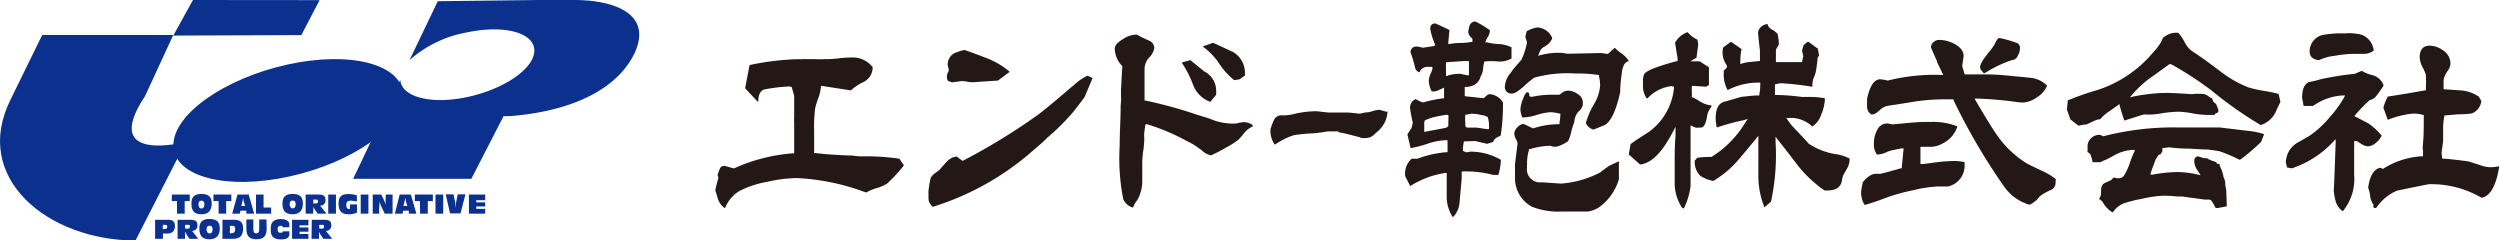
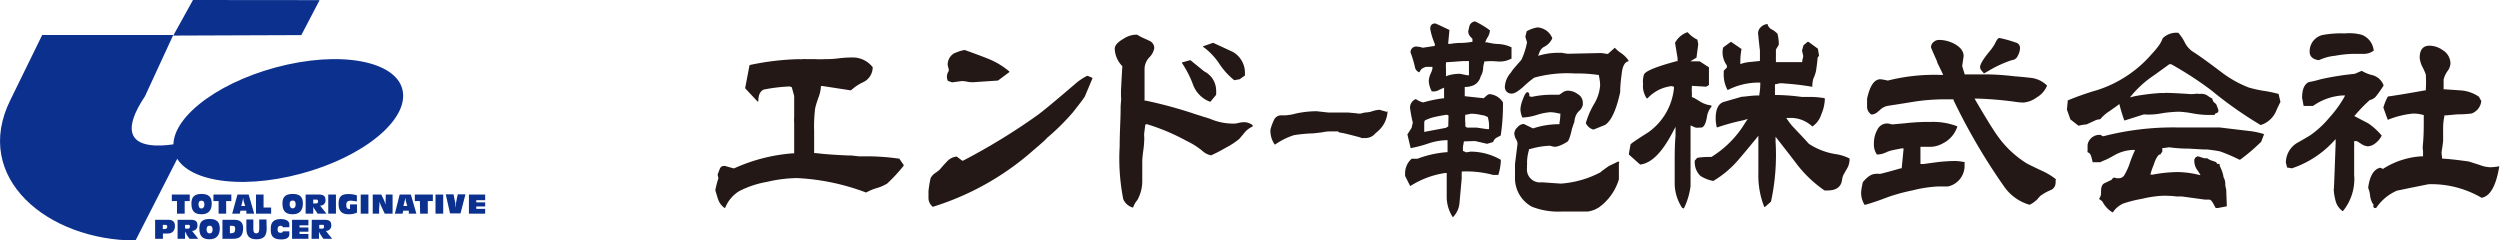
<svg xmlns="http://www.w3.org/2000/svg" viewBox="0 0 207.92 20">
  <g fill="#0b308e">
    <path d="m15.46 11.8-4.19 8.2c-7.27 0-13.66-5.19-10.39-11.72l2.63-5.37h10.9l-2.35 5.09c-3.8 5.7 3.4 3.8 3.4 3.8z" />
    <path d="m25.06 2.92 1.52-2.91-10.53-.01-1.64 2.96z" />
    <path d="m14.72 16.72h-.43v-.54h1.49v.54h-.42v1.05h-.64z" />
    <path d="m15.92 16.92c0-.55.26-.79.84-.79s.85.24.85.79-.25.9-.85.9-.84-.28-.84-.9zm1.08.08c0-.21-.08-.31-.25-.31s-.24.1-.24.3.08.35.24.35.25-.13.25-.34z" />
    <path d="m18.18 16.72h-.43v-.54h1.49v.54h-.43v1.05h-.63z" />
    <path d="m34.92 16.72h-.42v-.54h1.5v.54h-.42v1.05h-.64z" />
    <path d="m19.75 16.18h.93l.46 1.59h-.65v-.25h-.49l-.06.25h-.63zm.53.59a1.63 1.63 0 0 1 -.06-.34 2.35 2.35 0 0 1 -.06.34l-.09.36h.32z" />
    <path d="m21.29 16.18h.63v1.08h.63v.51h-1.26z" />
    <path d="m23.49 16.92c0-.55.26-.79.85-.79s.85.24.85.79-.25.9-.85.9-.85-.28-.85-.9zm1.1.07c0-.21-.08-.31-.25-.31s-.25.1-.25.3.09.35.25.35.25-.12.25-.33z" />
    <path d="m25.42 16.18h1.11c.37 0 .54.14.54.45a.42.42 0 0 1 -.45.47l.53.67h-.73l-.25-.37a1 1 0 0 1 -.12-.23 1.56 1.56 0 0 1 0 .3v.3h-.63zm.76.74c.18 0 .27 0 .27-.17s-.09-.15-.25-.15h-.15v.32z" />
    <path d="m29 17.82c-.58 0-.84-.27-.84-.87s.24-.81.81-.81a2.11 2.11 0 0 1 .71.11v.51a3 3 0 0 0 -.49-.07c-.28 0-.39.1-.39.35s.07.34.25.34h.06v-.38h.58v.68a1.58 1.58 0 0 1 -.69.14z" />
    <path d="m33.24 16.18h.93l.46 1.59h-.63v-.25h-.46l-.06.25h-.64zm.53.59a2.73 2.73 0 0 1 -.06-.34 2.24 2.24 0 0 1 -.07.34l-.09.36h.32z" />
    <path d="m31.53 17.35v.42h-.53v-1.59h.71l.2.41c.05.11.1.26.17.43a3 3 0 0 1 0-.55v-.29h.57v1.59h-.65l-.27-.56c-.07-.15-.12-.3-.17-.44a4.66 4.66 0 0 1 -.03.58z" />
    <path d="m27.3 16.18h.64v1.59h-.64z" />
    <path d="m36.22 16.18h.64v1.59h-.64z" />
    <path d="m30 16.18h.64v1.59h-.64z" />
    <path d="m39 16.18h1.35v.47h-.74v.18h.74v.34h-.74v.2h.74v.4h-1.35z" />
    <path d="m12.9 18.28h1.1c.37 0 .55.16.55.52s-.2.62-.59.62h-.41v.44h-.65zm.75.77c.18 0 .26-.05.26-.2s-.08-.15-.25-.15h-.12v.35z" />
    <path d="m14.77 18.28h1.1c.38 0 .55.13.55.44a.43.43 0 0 1 -.45.48l.52.66h-.73l-.25-.36c0-.08-.08-.15-.12-.24v.3.3h-.62zm.75.74c.18 0 .27 0 .27-.18s-.08-.14-.25-.14h-.15v.3z" />
    <path d="m16.58 19c0-.54.26-.79.85-.79s.85.25.85.79-.26.9-.85.9-.85-.26-.85-.9zm1.1.07c0-.2-.09-.3-.25-.3s-.25.1-.25.3.08.34.25.34.25-.1.25-.33z" />
    <path d="m23.09 19.07c0-.2.09-.29.25-.29s.19.12.19.12h.53a2.86 2.86 0 0 0 0-.32c-.08-.32-.53-.36-.69-.36-.59 0-.85.25-.85.79v.12c0 .54.26.78.85.78.16 0 .61 0 .69-.35a2.86 2.86 0 0 0 0-.32h-.53s0 .12-.19.12-.25-.09-.25-.29z" />
    <path d="m37.07 16.16h.65l.15.74c0 .09 0 .21.05.38 0-.17 0-.29 0-.38l.15-.74h.64l-.41 1.59h-.87z" />
    <path d="m18.5 18.28h1q.72 0 .72.69c0 .62-.25.89-.82.89h-.9zm.72 1.12c.24 0 .34-.1.34-.35s-.09-.27-.31-.27h-.13v.62z" />
    <path d="m24.29 18.28h1.36v.46h-.74v.18h.74v.35h-.74v.19h.74v.4h-1.36z" />
    <path d="m25.93 18.28h1.07c.38 0 .55.13.55.44a.43.43 0 0 1 -.45.48l.52.66h-.73l-.24-.36a1.08 1.08 0 0 1 -.12-.24v.3.3h-.62zm.75.74c.19 0 .27 0 .27-.18s-.08-.14-.25-.14h-.15v.3z" />
    <path d="m24.06 14.68c5.28-1.15 9.51-4.17 9.47-6.75s-4.36-3.72-9.63-2.56-9.52 4.17-9.48 6.74 4.37 3.73 9.64 2.57z" />
-     <path d="m47.78 0h-2.9l-8.47.1-2.35 4.9a9.75 9.75 0 0 1 4.75-2.3c3.08-.66 5.6 0 5.63 1.48s-2.44 3.21-5.53 3.88-5.52 0-5.62-1.42l-3.92 8.23h9.83l2.68-5.21h.51c5.35-.42 9-2.33 10.39-5.25 1.57-3.41-1.99-4.41-5-4.41z" />
    <path d="m22.18 19c0 .63-.25.9-.85.9s-.84-.27-.84-.9v-.75h.58v.82c0 .23.08.34.24.34s.25-.11.25-.34v-.82h.6z" />
  </g>
  <path d="m74.79 13.19h-.05a20 20 0 0 0 -2.42-.19c-.31 0-.62 0-.9 0l-.62-.07h-.26c-1.21-.05-2.08-.12-2.71-.2h-.12v-.44c0-.15 0-.38 0-.7s0-.54 0-.7a11.9 11.9 0 0 1 .09-1.91 7.93 7.93 0 0 1 .28-.89 3.31 3.31 0 0 0 .19-.81v-.12h.11.07l2.27.35s0 0 .06 0a3.86 3.86 0 0 1 1-.67 1.37 1.37 0 0 0 .8-1.25.06.06 0 0 0 0 0 2.1 2.1 0 0 0 -1.58-.81c-.27 0-.68 0-1.23.07s-.94.07-1.23.07a5.88 5.88 0 0 1 -.73 0c-.35 0-.59 0-.76 0a2 2 0 0 0 -.33 0 .85.85 0 0 1 -.27 0 21.82 21.82 0 0 0 -4.06.48.09.09 0 0 0 -.06.06l-.35 1.83a.07.07 0 0 0 0 .06l1.02 1.09c.05 0 .07 0 .07-.07 0-.61.26-.84.45-.92a13.81 13.81 0 0 1 2.16-.26l.17.06.2.73v.02 1.1s0 .32 0 .58a5.67 5.67 0 0 0 0 .61v.45s0 .35 0 .45 0 .21 0 .4 0 .33 0 .43v.5.23h-.1a14.39 14.39 0 0 0 -4.89 1.25h-.06l-.71-.2h-.1a.36.36 0 0 0 -.33.26c-.07.17-.13.33-.18.47l.07.29a8.48 8.48 0 0 0 -.26 1c.15.5.23.78.26.83a1.45 1.45 0 0 0 .5.64h.06a.08.08 0 0 0 0 0 2.88 2.88 0 0 1 1.16-1.39 8.12 8.12 0 0 1 2.35-.78 11.39 11.39 0 0 1 2.47-.31 18.79 18.79 0 0 1 5.71 1.19s0 0 .06 0a4.17 4.17 0 0 1 .83-.35 3.41 3.41 0 0 0 .9-.39 13.64 13.64 0 0 0 1.36-1.47.11.11 0 0 0 0-.08z" fill="#231815" />
  <path d="m79.36 4.43a1.08 1.08 0 0 0 -.54 1l.09.35c0 .06 0 .14-.08.25a1.12 1.12 0 0 0 -.08.37.88.88 0 0 0 .08.32s0 0 0 0l.35.13.82-.11a3.16 3.16 0 0 1 .57.08 2.55 2.55 0 0 0 .62 0l1.81-.12.94-.7a.06.06 0 0 0 0 0 .07.07 0 0 0 0-.06 6.45 6.45 0 0 0 -1.85-1.09c-.45-.18-1.07-.41-1.85-.69-.33.04-.6.16-.88.27z" fill="#231815" />
  <path d="m77.55 17.21a22.82 22.82 0 0 0 8.09-4.45c.72-.63 1.19-1 1.45-1.3a18.87 18.87 0 0 0 2.16-2.14c.66-.84 1-1.29 1-1.36l.59-1.4a.07.07 0 0 0 0-.09l-.37-.16h-.06a4.77 4.77 0 0 0 -.9.59c-1.63 1.4-2.72 2.31-3.23 2.68a51.9 51.9 0 0 1 -6.18 3.78h-.08l-.45-.34a1.25 1.25 0 0 0 -.82.42c-.08.08-.39.42-.62.69l-.27.21-.08.05a1.16 1.16 0 0 0 -.38.42 8.43 8.43 0 0 0 -.18 1.09v.59a.9.9 0 0 0 .32.67z" fill="#231815" />
  <path d="m103.46 10.16a2.34 2.34 0 0 0 -.44.06 1.53 1.53 0 0 1 -.41.06 4.89 4.89 0 0 1 -2-.41l-1-.31a37 37 0 0 0 -4.31-1.19h-.11v-.13c0-.34 0-1.16 0-2.44a1.43 1.43 0 0 1 .37-1 1.46 1.46 0 0 0 .44-.8.66.66 0 0 0 -.37-.59l-.52-.24a3.26 3.26 0 0 1 -.52-.28.08.08 0 0 0 -.08 0h-.08-.08a2 2 0 0 0 -.9.33c-.5.28-.74.56-.74.84a2.16 2.16 0 0 0 .63 1.44v.06c-.06.94-.09 1.58-.11 2v.46a2 2 0 0 1 0 .46 4.27 4.27 0 0 0 -.03.52c0 .94-.08 2-.08 3.18a17.5 17.5 0 0 0 .3 4.39 1.24 1.24 0 0 0 .75.68.1.1 0 0 0 .07 0 1.9 1.9 0 0 1 .35-.61 3.24 3.24 0 0 0 .41-1.51c0-.2 0-.5 0-.86s0-.67 0-.85a7.51 7.51 0 0 1 .08-.86 7.79 7.79 0 0 0 .08-.85 1.7 1.7 0 0 0 0-.35 2.32 2.32 0 0 1 0-.27l.09-.71.11-.06a17.39 17.39 0 0 1 3.31 1.39 6.39 6.39 0 0 1 1.32.83 1.49 1.49 0 0 0 .73.38 12.36 12.36 0 0 0 1.22-.63 6.57 6.57 0 0 0 1.11-.72q.24-.27.48-.57a1.87 1.87 0 0 1 .65-.48.06.06 0 0 0 0-.06.05.05 0 0 0 0-.05 1.22 1.22 0 0 0 -.72-.25z" fill="#231815" />
  <path d="m99.23 7.06a2.39 2.39 0 0 0 1.43 1.41s0 0 0 0l.48-.58s0 0 0 0a2.79 2.79 0 0 0 0-.47 1.79 1.79 0 0 0 -1-1.49l-1.14-.93-.69.19a.12.12 0 0 0 0 0 0 0 0 0 0 0 .06 8.53 8.53 0 0 1 .92 1.81z" fill="#231815" />
  <path d="m100.12 3.83a.05.05 0 0 0 -.05 0 .11.11 0 0 0 0 .07 5.41 5.41 0 0 1 1.33 1.39 5.85 5.85 0 0 0 1.25 1.38l.45-.08.44-.31a.08.08 0 0 0 0 0v-.2a2 2 0 0 0 -1-1.76c-.49-.22-1-.47-1.65-.76z" fill="#231815" />
  <path d="m115.33 9.3-.6-.17a2.44 2.44 0 0 0 -.57.11 1.8 1.8 0 0 1 -.55.11 1.56 1.56 0 0 0 -.34.07.94.94 0 0 1 -.47 0l-.67-.06c-.43 0-.9 0-1.39 0h-.25l-1-.11a8.29 8.29 0 0 0 -1.16.09 6.2 6.2 0 0 0 -.74.15 4.79 4.79 0 0 1 -.66.1h-.17-.23a.67.67 0 0 0 -.6.44 4.35 4.35 0 0 0 -.27.75 2 2 0 0 0 .34 1.22.06.06 0 0 0 .08 0 5.76 5.76 0 0 1 1.54-.76 12.94 12.94 0 0 1 1.62-.15l.7-.08a3.05 3.05 0 0 1 .65-.08h.49.13.09c0 .07.12.1.24.11s.65.14 1.37.33a2.09 2.09 0 0 1 .34.11h.27a1.06 1.06 0 0 0 .86-.38l.24-.21a2.3 2.3 0 0 0 .78-1.67s-.04.09-.07.08z" fill="#231815" />
  <path d="m122.68 11.73 1 .23.5-.15a0 0 0 0 0 0 0 .65.65 0 0 1 .27-.35l.37-.2a.05.05 0 0 0 0-.05c.18-1.21.18-2.1.18-2.69a.09.09 0 0 0 0 0 1.43 1.43 0 0 0 -1.12-.69c-.08 0-.19.07-.34.21l-.15.13-1.57-.17v-.08c0-.2 0-.4 0-.56v-.13h.14a1.8 1.8 0 0 0 .62-.15 1.09 1.09 0 0 0 .56-.72 1.47 1.47 0 0 0 .21-.68 2 2 0 0 1 .09-.49v-.08h.08a5.14 5.14 0 0 1 1 0 2.08 2.08 0 0 0 1.19-.24.06.06 0 0 0 0-.06v-.81a.06.06 0 0 0 0-.06 2.73 2.73 0 0 0 -1.13-.28 4.6 4.6 0 0 1 -.91-.14h-.15l.06-.14a1.35 1.35 0 0 1 .14-.27 1.26 1.26 0 0 0 .19-.53.07.07 0 0 0 0-.06 7.12 7.12 0 0 0 -1.23-.74.54.54 0 0 0 -.47.38l-.1.44a.69.69 0 0 0 .15.42l.2.21v.26h-.1a5.28 5.28 0 0 1 -.83.08 5 5 0 0 0 -.91.08h-.18l.1-1.09a.08.08 0 0 0 0-.07c-.6-.29-1-.47-1.16-.54-.39 0-.43.28-.43.45a5.59 5.59 0 0 0 .38 1.25v.17l-1 .15a2.34 2.34 0 0 0 -.51-.1.47.47 0 0 0 -.51.48 9.79 9.79 0 0 1 .39 1.33.58.58 0 0 0 .3.32.05.05 0 0 0 .06 0 .78.78 0 0 1 .17-.26.91.91 0 0 1 .39-.18h.43.08v.06a.36.36 0 0 1 0 .1 1.77 1.77 0 0 1 -.15.41 1.63 1.63 0 0 0 -.15.6 1.94 1.94 0 0 0 .25.87.08.08 0 0 0 .06 0h.18a1 1 0 0 0 .4-.14l.2-.09.18-.08v.19.57.13h-.12a11.07 11.07 0 0 0 -1.62.34 2 2 0 0 1 -.61-.28 0 0 0 0 0 0 0 .76.76 0 0 0 -.48.74 11.68 11.68 0 0 0 .23 1.22l-.1.43-.35.55a.09.09 0 0 0 0 0l.27 1.13a.06.06 0 0 0 .06 0 10.64 10.64 0 0 0 1.48-.4 5.18 5.18 0 0 1 1.39-.25h.14v1h-.12a8.77 8.77 0 0 0 -2.38.54h-.48a1.6 1.6 0 0 0 -.55 1.28v.15l.41.82s0 0 0 0h.06a7.37 7.37 0 0 1 2.85-1.06h.14v.14.88.08 1a3.15 3.15 0 0 0 .51 1.58.05.05 0 0 0 0 0 1.91 1.91 0 0 0 .56-1.26l.18-2a3.21 3.21 0 0 1 0-.4v-.15h.14a8.65 8.65 0 0 1 2.48.29h.42a0 0 0 0 0 0 0 4.71 4.71 0 0 0 .21-1.11v-.15s0 0 0 0a5.06 5.06 0 0 0 -2.5-.68l-.37.06-.28-.12v-.33l.08-.46zm-.82-2.1v-.09h.08l.38-.08c.14 0 .41 0 .81.09l.33.06.27.12a2.46 2.46 0 0 1 .11.84v.17h-.17l-.87-.13h-.8l-.13-.1v-.25a4.1 4.1 0 0 1 -.01-.63zm-1.41.88-.19.12-1.81.34v-.64c0-.17 0-.29.11-.34a3.65 3.65 0 0 1 .84-.28c.42-.09.73-.14.93-.17l.14.06zm1-4.37a3.35 3.35 0 0 0 -1 .13l-.19.07v-.66a2.25 2.25 0 0 1 0-.4v-.1l1.44-.1h.17.12.18v.18 1h-.15z" fill="#231815" />
  <path d="m134.53 13.46-.73.35c-.31.22-.55.39-.71.53a8.34 8.34 0 0 1 -3.28.93l-1.59-.11a1.08 1.08 0 0 1 -1.22-1.22 1.86 1.86 0 0 1 0-.22 1.25 1.25 0 0 0 0-.24 4 4 0 0 1 .16-1v-.08h.08a6.75 6.75 0 0 1 1.66-.28l.32.08a.11.11 0 0 0 .09 0h.13a2.83 2.83 0 0 0 .9-.41c.05 0 .2-.18.38-1a5.54 5.54 0 0 1 .22-.65c0-.24.09-.41.1-.49a1.26 1.26 0 0 1 .29-.42.89.89 0 0 0 .31-.52.62.62 0 0 0 0-.13.82.82 0 0 0 -.43-.76 1.39 1.39 0 0 0 -.81-.28.83.83 0 0 0 -.51.2l-.21.14h-.08-.32-.31a7.6 7.6 0 0 0 -1.59.18l-.19-.06v-.11c0-.22-.14-.22-.18-.22s-.18.08-.36.6a2.65 2.65 0 0 0 -.2.79 1.84 1.84 0 0 0 .16.71.06.06 0 0 0 .06 0 4.41 4.41 0 0 0 1.17-.22 4.76 4.76 0 0 1 1.11-.22 3.53 3.53 0 0 1 .71.11h.11v.12a4.48 4.48 0 0 1 -.07.65v.12h-.12a6.83 6.83 0 0 0 -2.08.35l-.77-.37a.72.72 0 0 0 -.52.27.76.76 0 0 0 -.27.54 1.17 1.17 0 0 0 .15.47.74.74 0 0 1 .12.36l-.21 1.69v1.07a2.7 2.7 0 0 0 1.4 2.48 6 6 0 0 0 2.55.4h.57.55 1a2.33 2.33 0 0 0 .89-.33 4.42 4.42 0 0 0 1.68-2.35v-1.33a.07.07 0 0 0 -.11-.12z" fill="#231815" />
  <path d="m134.8 4.4a2.88 2.88 0 0 1 -.5-.43.06.06 0 0 0 0 0l-.58.52-.54-.08-2.78.06a5.08 5.08 0 0 1 -.51-.08h-.35a5.77 5.77 0 0 0 -1.36.18l-.26.07.1-.25a.86.86 0 0 1 .37-.48 1.44 1.44 0 0 0 .7-.7.06.06 0 0 0 0-.06 1.42 1.42 0 0 0 -1.23-.87 2.7 2.7 0 0 0 -.89.32.09.09 0 0 0 0 0l-.11.46.14.46a6.13 6.13 0 0 1 -.47 1.46c-.55.62-.76.86-.83 1l-.07.09a1.89 1.89 0 0 0 -.47 1.1.54.54 0 0 0 .6.61c.19 0 .5-.18.95-.58a8 8 0 0 1 .89-.74 10.23 10.23 0 0 1 3.37-.35 12.27 12.27 0 0 1 1.93.12h.08v.09a3.48 3.48 0 0 1 .1.79 3.51 3.51 0 0 1 -.51 1.55 6.76 6.76 0 0 0 -.68 1.58.09.09 0 0 0 0 0 1 1 0 0 0 .6.53h.06l.94-.38c.51-.33.93-1.22 1.26-2.73 0-.64.08-1.16.12-1.5.07-.65.25-1 .57-1.07a.1.1 0 0 0 0 0 .13.13 0 0 0 0-.06 2.29 2.29 0 0 0 -.64-.63z" fill="#231815" />
  <path d="m140.05 17.32a5.82 5.82 0 0 0 .55-1.84c0-.4 0-1 0-1.83s0-1.41 0-1.84 0-.92 0-1.19v-.19l.23.1a.63.63 0 0 0 .47.08h.17c.22 0 .38-.27.49-.86a1.61 1.61 0 0 1 .37-.86.06.06 0 0 0 0-.07s0 0 0-.05a2.27 2.27 0 0 1 -.93-.32 6.67 6.67 0 0 0 -.62-.36h-.07v-.09c0-.12 0-.23 0-.33a2.42 2.42 0 0 1 0-.42v-.11l1.19.07.23-.14a.07.07 0 0 0 0-.06v-.81-.54s0 0 0-.06l-.77-.5a.7.7 0 0 1 -.18 0h-.6l.52-.31v-.05l.14-1.06-.07-.38a2.48 2.48 0 0 1 -.8-.61.09.09 0 0 0 -.06 0 1.86 1.86 0 0 0 -1 .87s0 0 0 0l.21 1.27v.26h-.09c-1.74.47-2.63.84-2.71 1.13a1.92 1.92 0 0 0 -.07.76 1.81 1.81 0 0 0 .29 1.18.07.07 0 0 0 .1 0 3.21 3.21 0 0 1 2-1l.18.06v.11a5.1 5.1 0 0 1 -2.13 3.67c-.82.52-1.32.85-1.48 1s0 0 0 0l-.14.79a.14.14 0 0 0 0 .06l.93.83s0 0 .05 0c.91-.13 1.78-1 2.65-2.66l.25-.47v.53.21c-.05.58-.07 1.23-.07 1.94v2.07a3.74 3.74 0 0 0 .63 2 .06.06 0 0 0 .06 0 .05.05 0 0 0 .08.02z" fill="#231815" />
  <path d="m145 10 .36-.11-.21.31a8.46 8.46 0 0 1 -2.81 2.85h-.06c-.66 0-1.05.06-1.13.08l-.2.23a.07.07 0 0 0 0 .05 1.58 1.58 0 0 0 .47 1.22 3 3 0 0 0 1.07.42 8.37 8.37 0 0 0 2.15-1.83c.19-.22.64-.75 1.36-1.63l.24-.3v3.13a7.09 7.09 0 0 0 .49 2.79s0 0 0 0h.06l.5-.44a18.35 18.35 0 0 0 .38-5v-.4l.24.31c.65.83 1.14 1.46 1.48 1.91a10.2 10.2 0 0 0 2.35 2.25h.26c.72 0 1.13-.3 1.2-.89a1.74 1.74 0 0 1 .1-.38l.26-.46a1.61 1.61 0 0 0 .26-.72.88.88 0 0 0 0-.21s0 0 0 0a3.9 3.9 0 0 0 -1-.34 5.67 5.67 0 0 1 -2.38-.88l-.38-.42-.86-.91a4.07 4.07 0 0 1 -.52-.65l-.12-.17h.21.33a2.64 2.64 0 0 1 1.63.71 1.86 1.86 0 0 0 .74-1 3.49 3.49 0 0 0 .3-1.29.08.08 0 0 0 -.05-.07 7.81 7.81 0 0 0 -1.17-.1c-.39 0-.62 0-.71 0a17.23 17.23 0 0 0 -2.1-.16h-.12v-.16c0-.11 0-.46 0-.71v-.03h.09l.25-.06a1.21 1.21 0 0 1 .41 0 22.31 22.31 0 0 1 2.3.27.08.08 0 0 0 .06 0 2.27 2.27 0 0 1 .08-.66 3.3 3.3 0 0 0 .22-.62c.07-.47.12-.83.13-1.07a.38.38 0 0 1 .12-.21s0 0 0-.06l-.09-.54a.05.05 0 0 0 0 0l-.78-.57s-.06 0-.08 0l-.34.29s0 0 0 0l-.12.44.1.43c0 .13-.06.28-.08.41v.12h-2.19v-.3a.35.35 0 0 1 0-.14v-.61l.24-.4a.08.08 0 0 0 0 0 3.58 3.58 0 0 0 -.11-.91 1.77 1.77 0 0 0 -.47-.36.67.67 0 0 1 -.34-.38.1.1 0 0 0 -.02-.07.86.86 0 0 0 -.56.26.68.68 0 0 0 -.22.56c.06.6.11 1.07.15 1.38v.87l-.76.08a3.18 3.18 0 0 0 -.69.12l-.18.06v-.2a5.5 5.5 0 0 1 .09-1 .07.07 0 0 0 0-.06l-.83-.57a.06.06 0 0 0 -.08 0l-.6.44a.05.05 0 0 0 0 0 1.43 1.43 0 0 0 -.06.39 1.86 1.86 0 0 0 .36 1.11v.18l-.26.26s0 0 0 0v.17a2.72 2.72 0 0 0 .31 1.42.07.07 0 0 0 .06 0 5.56 5.56 0 0 1 2.54-.6h.13v.13a5.12 5.12 0 0 1 -.08.85v.09h-.1c-.54 0-1 .09-1.38.11l-1.42.41c-.49.12-.73.59-.73 1.38 0 .09 0 .33.09.75a.05.05 0 0 0 0 0h.06a17.55 17.55 0 0 1 2.16-.59z" fill="#231815" />
  <path d="m165 6.11.37-.21a9.72 9.72 0 0 1 1.95-.9.57.57 0 0 0 .49-.35 1.4 1.4 0 0 0 .19-.65.45.45 0 0 0 -.35-.46 9.87 9.87 0 0 0 -1.36-.38c-.08 0-.19.06-.4.52a4.8 4.8 0 0 1 -.37.53c-.84 1-.84 1.29-.84 1.38a.47.47 0 0 0 .13.29z" fill="#231815" />
  <path d="m171 14.92a5.27 5.27 0 0 0 -1.19-.72c-.74-.35-1.17-.56-1.28-.63a8.41 8.41 0 0 1 -2.47-2.37c-.43-.62-1-1.56-1.72-2.79l-.12-.21h.25a29.79 29.79 0 0 1 3.15.27 5.45 5.45 0 0 0 .65.06 2.19 2.19 0 0 0 1.14-.44 2 2 0 0 0 .82-.92.06.06 0 0 0 0-.07 2.24 2.24 0 0 0 -1.28-.62c-.61-.07-1.07-.11-1.35-.13-.67-.08-1.38-.14-2.13-.16h-.4-1.67l-.21-.7c.07-.47.11-.71.12-.83 0-.41-.28-.77-.84-1.05a2.71 2.71 0 0 0 -1.2-.29.67.67 0 0 0 -.45.17.54.54 0 0 0 -.22.46s.08.22.5 1.15v.06l.42.87.09.2h-.22a15.82 15.82 0 0 0 -4.38.47h-.01a5.44 5.44 0 0 0 -.6-.11c-.52 0-.88.53-1.12 1.62v.72a.78.78 0 0 0 .37.6.88.88 0 0 0 .54-.25l.15-.12a1.23 1.23 0 0 1 .68-.36l2.28-.36a17 17 0 0 1 2.43-.18h.74v.07a50.57 50.57 0 0 0 4.22 7.2 3.88 3.88 0 0 0 2.1 1.5 1.67 1.67 0 0 0 .5-.33c.06 0 .2-.2.39-.4a4.29 4.29 0 0 1 .94-.52.67.67 0 0 0 .34-.58 1 1 0 0 0 0-.23z" fill="#231815" />
  <path d="m163.36 13.48a4 4 0 0 0 -.83-.09 14 14 0 0 0 -1.45.1l-1.1.15h-.26v-1.43h.75a2.12 2.12 0 0 0 1.1-.28 2.38 2.38 0 0 0 1.2-1.35.06.06 0 0 0 0-.08 5.58 5.58 0 0 0 -2.17-.36h-.15c-.36 0-1 0-2 .11l-1 .09h-.14a1.18 1.18 0 0 0 -.36-.07.89.89 0 0 0 -.82.53 2.27 2.27 0 0 0 -.28 1.14 1.43 1.43 0 0 0 .25.91h.05a1.77 1.77 0 0 0 .65-.15 2.63 2.63 0 0 1 .6-.21l.75-.15h.17l-.16 1.66h-.09c-.69.2-1.26.36-1.7.46h-.07a1 1 0 0 0 -.3 0c-.34 0-.68.22-1.07.69a6.19 6.19 0 0 0 -.14.77 1.88 1.88 0 0 0 .28 1.11.06.06 0 0 0 .07 0c.57-.16 1.2-.38 1.88-.64a15.23 15.23 0 0 1 2.06-.56 10.49 10.49 0 0 1 2.06-.32h.86a1.76 1.76 0 0 0 1.38-1.92.06.06 0 0 0 -.02-.11z" fill="#231815" />
  <path d="m188.31 11.16a6.4 6.4 0 0 0 -1.11-.25l-1.6-.19-1-.12c-1.5 0-2.55 0-3.13 0h-.38a23.25 23.25 0 0 0 -6.15.73h-.05l-.19-.11a1 1 0 0 0 -1.08.82s0 0 0 .05v.49a.06.06 0 0 0 0 .08.44.44 0 0 1 .27.26 4.1 4.1 0 0 1 .15.57.07.07 0 0 0 .07 0h.57a3.79 3.79 0 0 1 .45-.2c.22-.1.46-.23.72-.38a3.42 3.42 0 0 1 1.49-.44h.23l-.09.21a7.92 7.92 0 0 0 -.33.83 5.36 5.36 0 0 1 -.5 1.1.55.55 0 0 1 -.5.21.24.24 0 0 1 -.12 0c-.19-.06-.27-.09-.41.13l-.12.06-.48.23c-.19.09-.28.31-.28.66v.19a.77.77 0 0 1 -.15.42.07.07 0 0 0 0 .05.05.05 0 0 0 0 0 1.7 1.7 0 0 1 .27.21 2.25 2.25 0 0 0 .81.88.09.09 0 0 0 .06 0 2 2 0 0 1 .85-.72 10.23 10.23 0 0 1 1.54-.39 9.62 9.62 0 0 1 1.57-.25 5.46 5.46 0 0 1 .69 0c.32 0 .55.05.71.05h.22.16l1.9.26h.35c.17 0 .26.16.42.45a2.5 2.5 0 0 0 .14.25h.17l.69-.13s.05 0 .06-.05l-.05-1.34-.08-.37a1.13 1.13 0 0 0 -.15-.68v-.06a3 3 0 0 0 -.17-.57l-.09-.21a.27.27 0 0 1 -.05-.19.07.07 0 0 0 -.07-.07h-.14l-.09-.15s0 0 0 0l-.26-.09a1.68 1.68 0 0 1 -.38-.16l-.1-.07h-.25l-.52-.16h-.05l-.18.12-.07.14a1.32 1.32 0 0 0 .28.93l.24.38-.32-.07a7.71 7.71 0 0 0 -1.56-.19 11.45 11.45 0 0 0 -2.08.21h-.22l.06-.21q.06-.21.24-.66a2.27 2.27 0 0 1 .36-.73.32.32 0 0 1 .18-.08l.16-.25v-.28h.11l.46-.06a12.42 12.42 0 0 0 1.37.11h.24l1.23.07h.29c.46.05.85.11 1.09.16a13.09 13.09 0 0 1 1.61.69h.07a16 16 0 0 0 1.75-1.49l.23-.61v.02a.1.1 0 0 0 .02-.04z" fill="#231815" />
  <path d="m189.5 7.81a11.6 11.6 0 0 0 -1.26-.26 9.82 9.82 0 0 1 -1.24-.28 9.36 9.36 0 0 1 -2.33-1.33c-1.18-.89-1.93-1.42-2.23-1.6a2 2 0 0 1 -.72-.78 3.93 3.93 0 0 0 -.55-.83 1.62 1.62 0 0 0 -1.3.45 2.67 2.67 0 0 1 -.4.71 7.51 7.51 0 0 1 -.51.6 10.06 10.06 0 0 1 -4.53 3 23.09 23.09 0 0 0 -2.46.86.07.07 0 0 0 0 .05l-.07.71.29.82s0 0 0 0l.68.53a3 3 0 0 1 .66-.11l.63-.29a1.12 1.12 0 0 1 .51-.14.05.05 0 0 0 0 0 3.22 3.22 0 0 1 .75-.66l.68-.48.16-.13.05.2c.1.37.22.76.36 1.16a.05.05 0 0 0 .06 0l1.52-.48a1.13 1.13 0 0 1 .32 0c.26 0 .71 0 1.34-.13a12.1 12.1 0 0 1 1.28-.11 7.84 7.84 0 0 1 1.17.14 7.81 7.81 0 0 0 1.2.13h.55a.07.07 0 0 0 .06 0 .37.37 0 0 1 .13-.15h.06c.18-.1.17-.22.07-.45l-.08-.21c0-.07-.11-.16-.26-.28l-.09-.21v-.06s0 0 0 0a2 2 0 0 1 -.34-.2.9.9 0 0 0 -.68-.19h-.08a1 1 0 0 0 -.36 0 2.2 2.2 0 0 1 -.56 0c-1.12-.07-1.53-.08-1.67-.08a1.19 1.19 0 0 0 -.26 0 .86.86 0 0 1 -.25 0 17.29 17.29 0 0 0 -2.25.27l-.41.1.27-.32a9.06 9.06 0 0 1 1.39-1.28l.39-.27 1.23-.89h.07.08a29.11 29.11 0 0 1 3.34 2.17 32.73 32.73 0 0 0 4.09 2.88h.05a2.08 2.08 0 0 0 1.29-1.25c.09-.2.2-.42.32-.67l-.14-.59s0-.07-.02-.07z" fill="#231815" />
  <path d="m192.81 5h.06a4 4 0 0 1 1.32-.36 9.72 9.72 0 0 1 1.48-.16h.49.5a1.44 1.44 0 0 0 .75-.26.11.11 0 0 0 0-.07 1.56 1.56 0 0 0 -1-1.26 4.07 4.07 0 0 0 -1.41-.11 8.43 8.43 0 0 0 -1.78.12 1.39 1.39 0 0 0 -1.13 1.42c.01.37.25.61.72.68z" fill="#231815" />
  <path d="m197.64 17.27a4 4 0 0 1 1.7-1.41l1-.21 1.64-.33a8.29 8.29 0 0 1 4.41 1.13c.72-.13 1.2-1 1.46-2.56a.06.06 0 0 0 0-.06 4.62 4.62 0 0 1 -.71.08 2.64 2.64 0 0 1 -.91-.19l-.91-.29c-.86-.12-1.61-.21-2.21-.24l-.05-.46c0-.15.07-.44.13-1 0-.06 0-.25 0-1.13a4.71 4.71 0 0 1 .1-.91v-.09h.09l1-.09c.62 0 1-.05 1.18-.07a1.24 1.24 0 0 0 .8-1 0 0 0 0 0 0-.05l-.2-.35a3.06 3.06 0 0 0 -1.48-.52l-1.45-.1v-.11c0-.23 0-.47 0-.69a2 2 0 0 1 .35-.74 1.17 1.17 0 0 0 .22-.6 1.31 1.31 0 0 0 -.63-1.1 1.91 1.91 0 0 0 -1.12-.38c-.37 0-.81.17-.81 1a2.09 2.09 0 0 0 .26.82 5.13 5.13 0 0 1 .25.58 9.68 9.68 0 0 1 0 1.22v.1h-.1c-1.21.22-2.23.39-3 .5a.07.07 0 0 0 -.05 0 4.21 4.21 0 0 0 -.38.93l.36 1h.05a7.54 7.54 0 0 1 2-.5 2.59 2.59 0 0 1 .89.11h.06v.2c0 .78 0 1.49-.06 2.13s0 .54 0 .66 0 .14 0 .31v.14h-.13a6.66 6.66 0 0 0 -3.13 1l-.06.05-.24-.1c-.53.12-.87.67-1 1.64v.05a2.28 2.28 0 0 1 .16.67 1.67 1.67 0 0 0 .27.71s0 0 .05 0a.05.05 0 0 0 .2.25z" fill="#231815" />
  <path d="m194 11.84.25-.27v.37c-.06 1.6-.1 2.85-.14 3.69a.88.88 0 0 0 0 .32c0 .22.14.8.17.87a1.55 1.55 0 0 0 .51.71.06.06 0 0 0 .09 0 4.22 4.22 0 0 0 .91-3v-2.4a.94.94 0 0 0 0-.22v-.17h.11.08c.09 0 .2.11.36.2a1.21 1.21 0 0 0 .58.23 1.08 1.08 0 0 0 .64-.26 1.74 1.74 0 0 0 .5-.59.06.06 0 0 0 0-.07 5.4 5.4 0 0 0 -1.11-1l-1-.52-.15-.08.12-.13a12.36 12.36 0 0 1 1.17-1.2.91.91 0 0 0 .51-.3 9.2 9.2 0 0 0 .63-.89 0 0 0 0 0 0-.06 1.37 1.37 0 0 0 -.88-.81 3.1 3.1 0 0 1 -.93-.37l-.58.25a23.6 23.6 0 0 0 -2.83.45 9.53 9.53 0 0 1 -1 .24c-.38.19-.55.62-.55 1.34a1.81 1.81 0 0 1 .06.27l.07.37a.06.06 0 0 0 .06 0h.72a4.78 4.78 0 0 1 2.42-.87h.25l-.12.22a9.42 9.42 0 0 1 -1.19 1.62 8.05 8.05 0 0 1 -1.62 1.49c-.45.27-.78.46-1 .58a1.93 1.93 0 0 0 -1 1.68l.11.41s0 0 .05 0l.34.06a8.32 8.32 0 0 0 3.39-2.16z" fill="#231815" />
</svg>